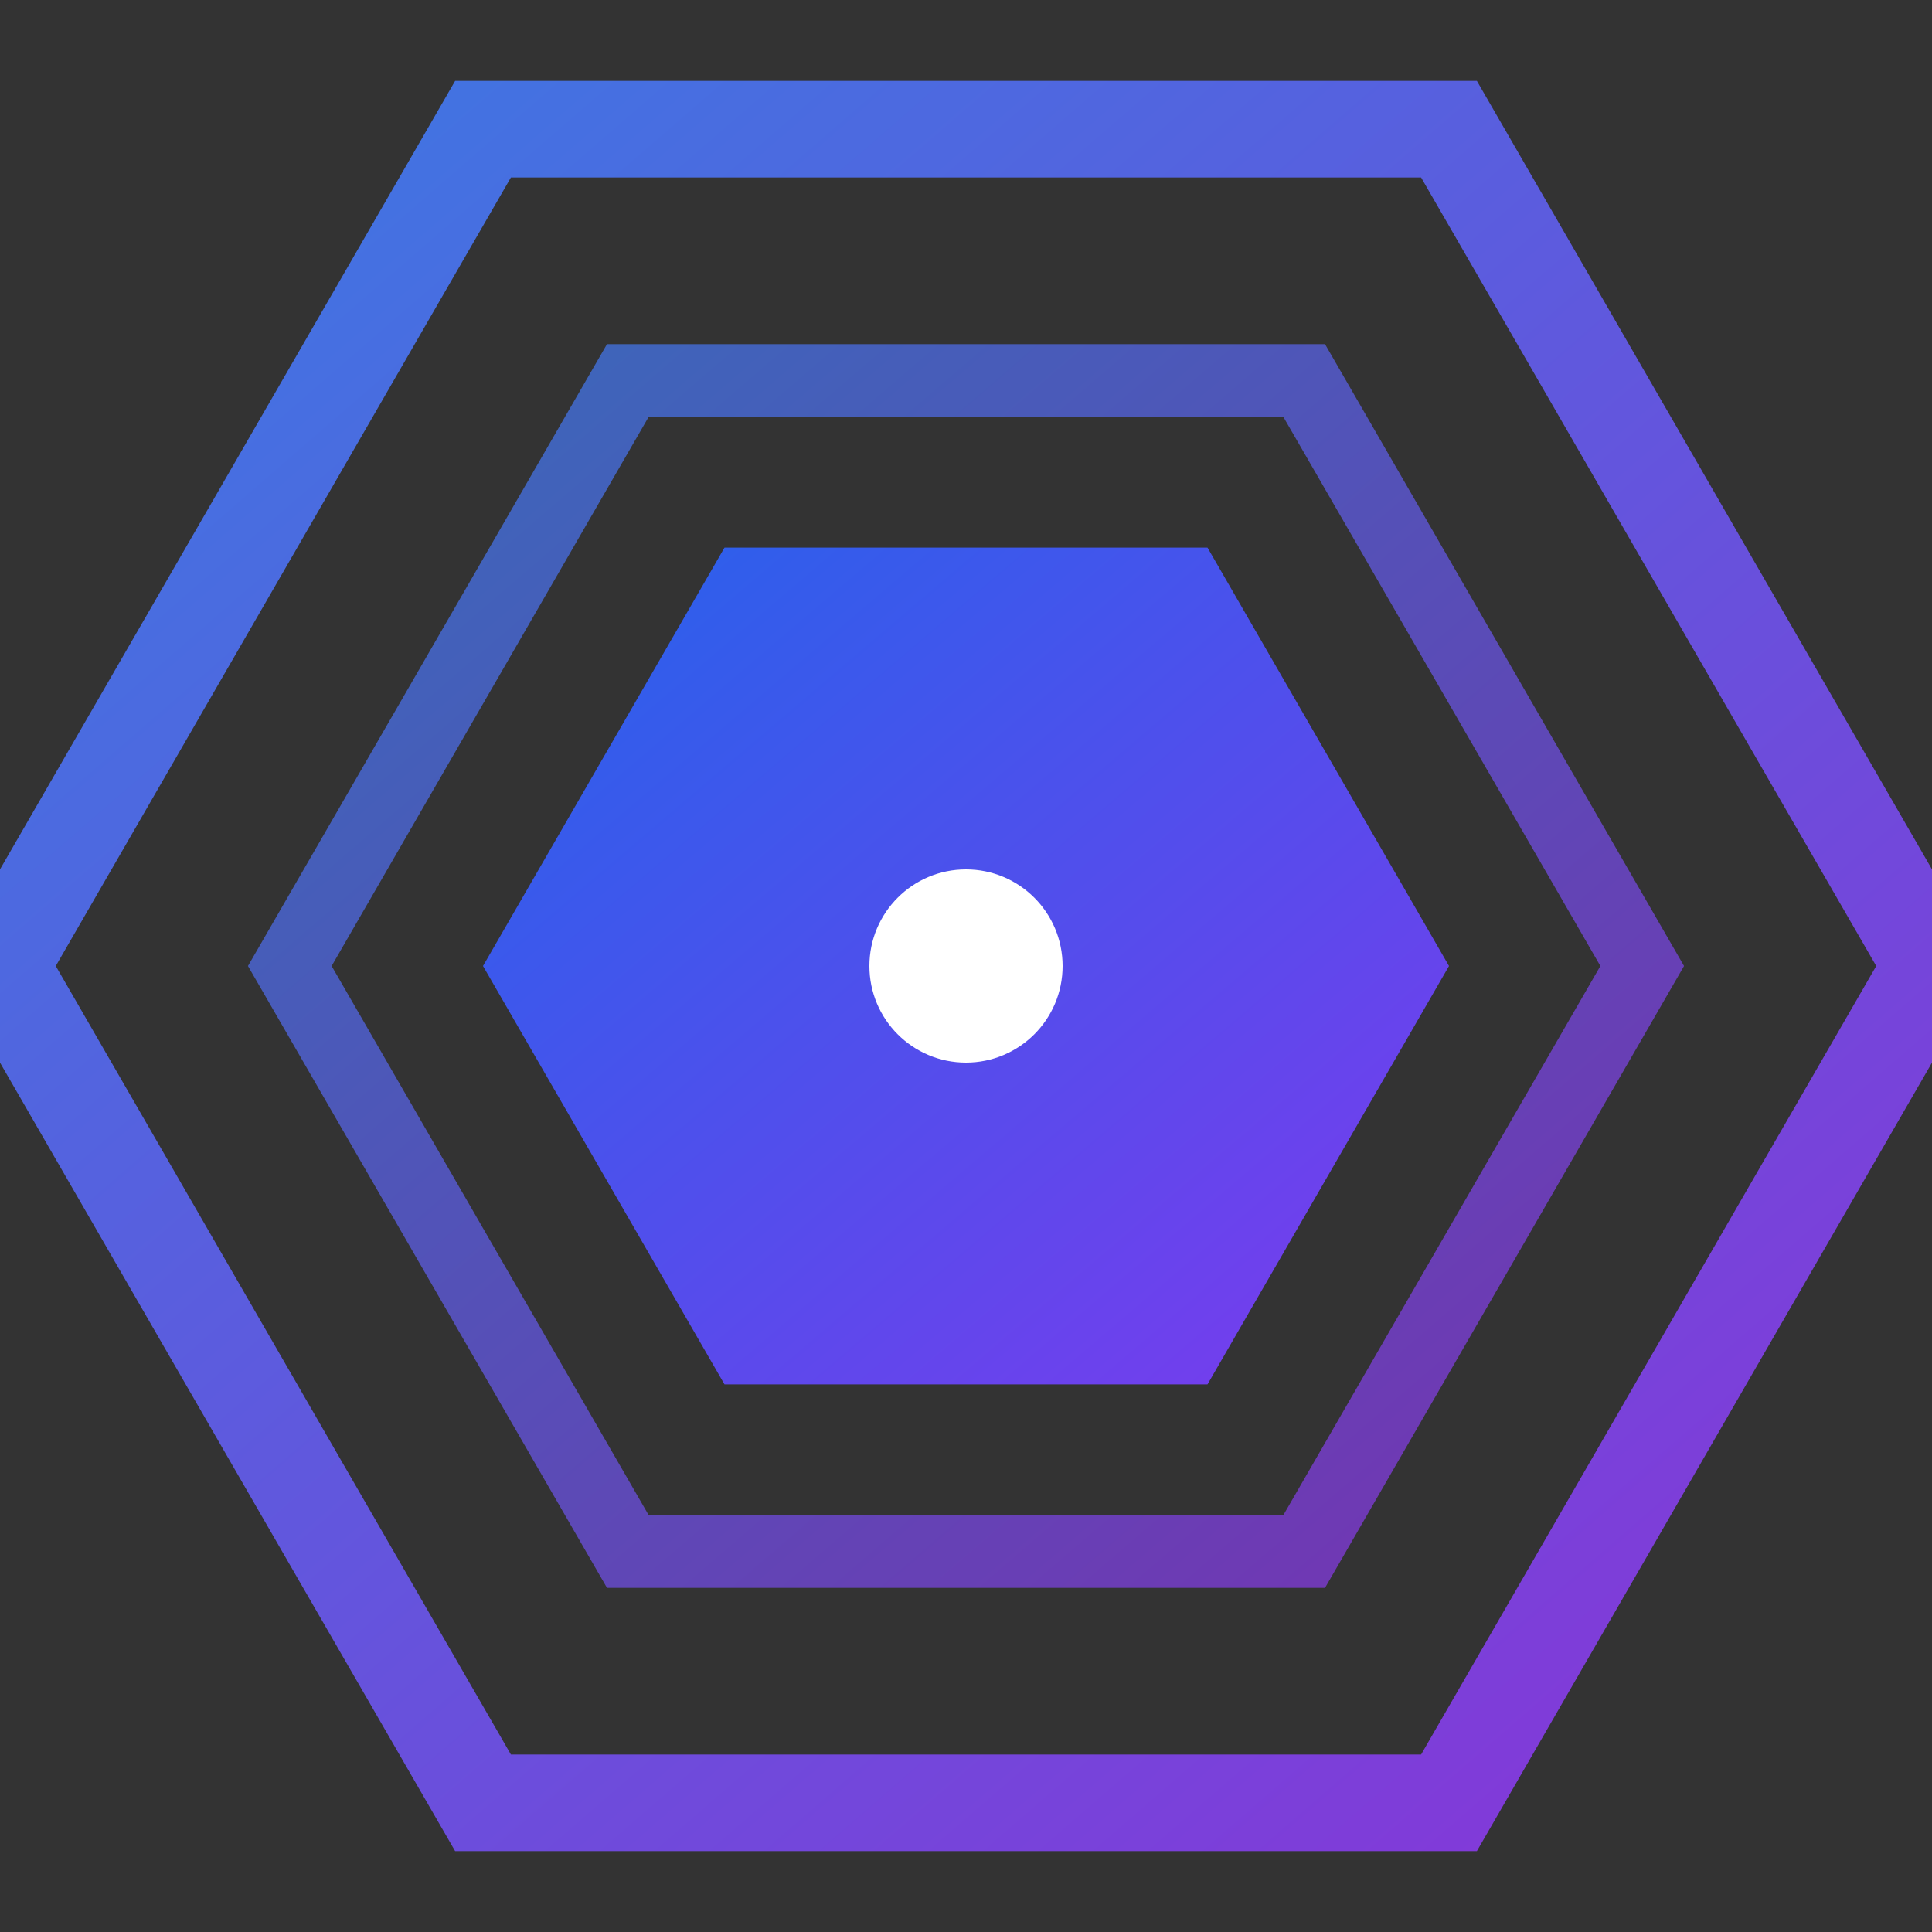
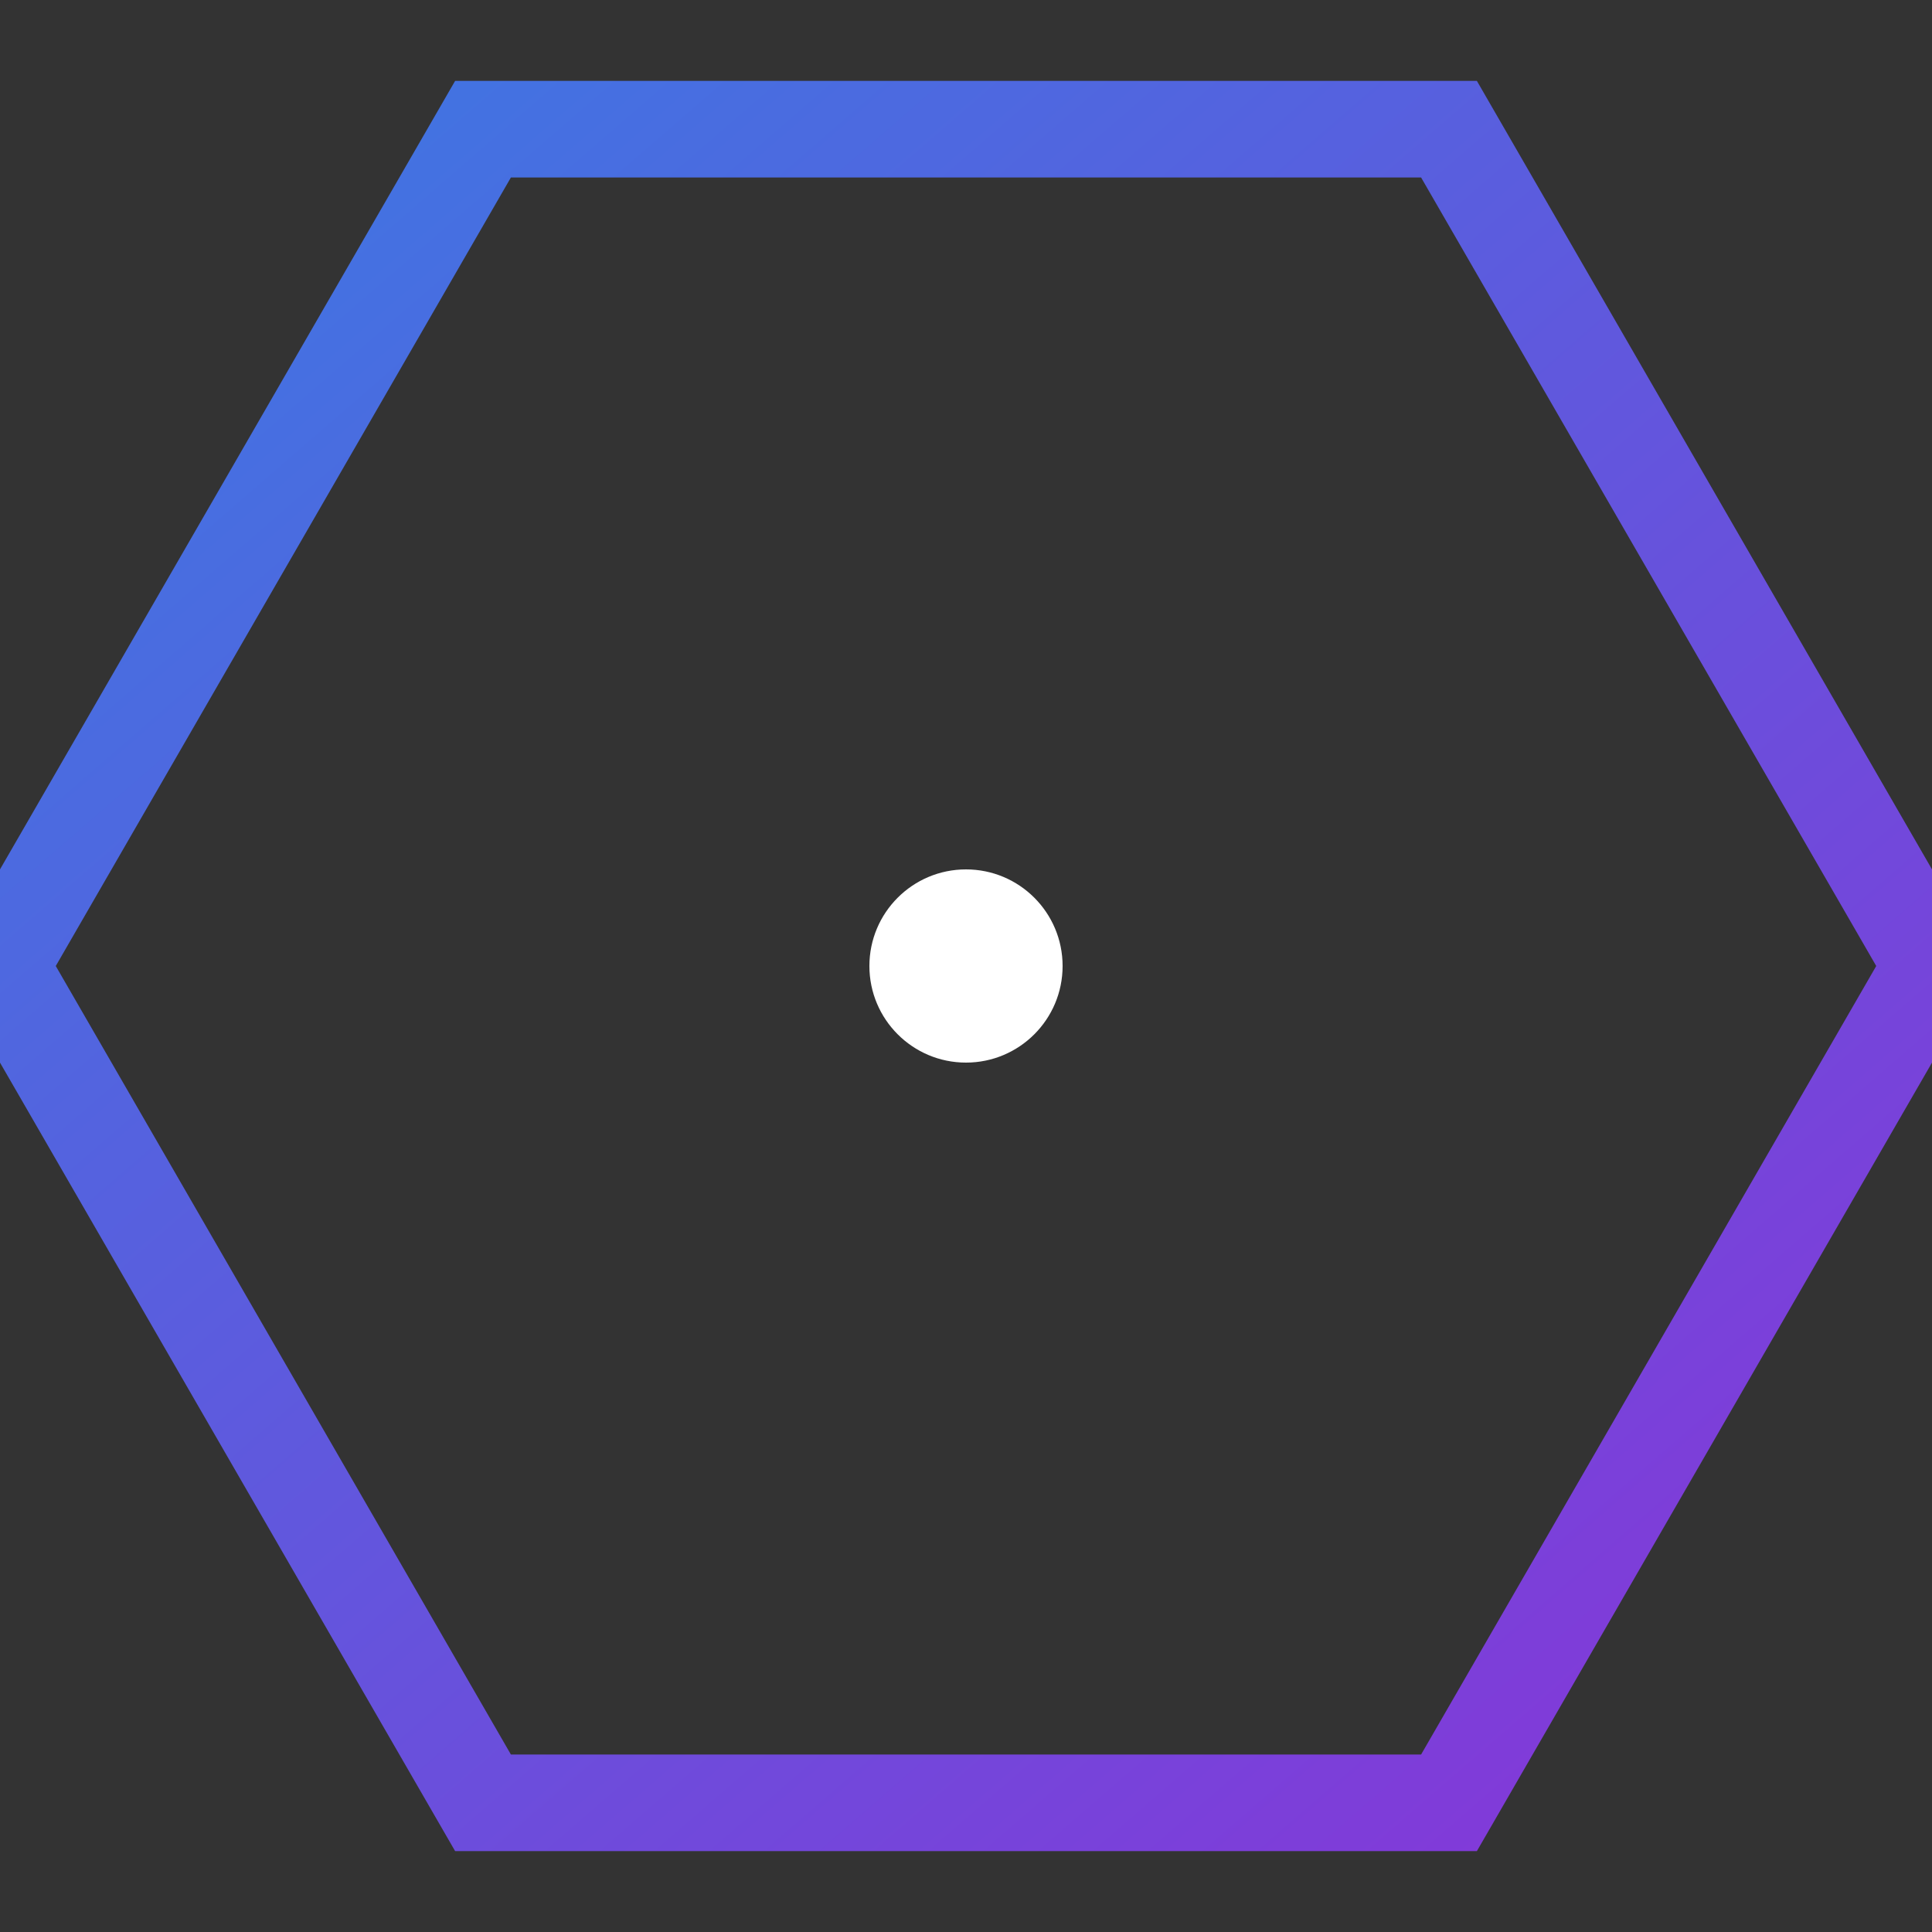
<svg xmlns="http://www.w3.org/2000/svg" width="32" height="32" viewBox="0 0 32 32" fill="none">
  <rect x="0" y="0" width="32" height="32" fill="#333333" stroke="none" />
  <defs>
    <linearGradient id="hexGradient1" x1="0%" y1="0%" x2="100%" y2="100%">
      <stop offset="0%" stop-color="#3b82f6" />
      <stop offset="100%" stop-color="#9333ea" />
    </linearGradient>
    <linearGradient id="hexGradient2" x1="0%" y1="0%" x2="100%" y2="100%">
      <stop offset="0%" stop-color="#2563eb" />
      <stop offset="100%" stop-color="#7c3aed" />
    </linearGradient>
  </defs>
  <g transform="translate(16, 16)">
    <path d="M-8,-13.86 L8,-13.86 L16,0 L8,13.86 L-8,13.86 L-16,0 Z" fill="none" stroke="url(#hexGradient1)" stroke-width="1.6" opacity="0.9" />
-     <path d="M-5.6,-9.7 L5.6,-9.7 L11.2,0 L5.6,9.7 L-5.6,9.7 L-11.2,0 Z" fill="none" stroke="url(#hexGradient1)" stroke-width="1.2" opacity="0.7" />
-     <path d="M-4,-6.93 L4,-6.93 L8,0 L4,6.93 L-4,6.93 L-8,0 Z" fill="url(#hexGradient2)" />
    <circle cx="0" cy="0" r="1.6" fill="white" />
  </g>
</svg>